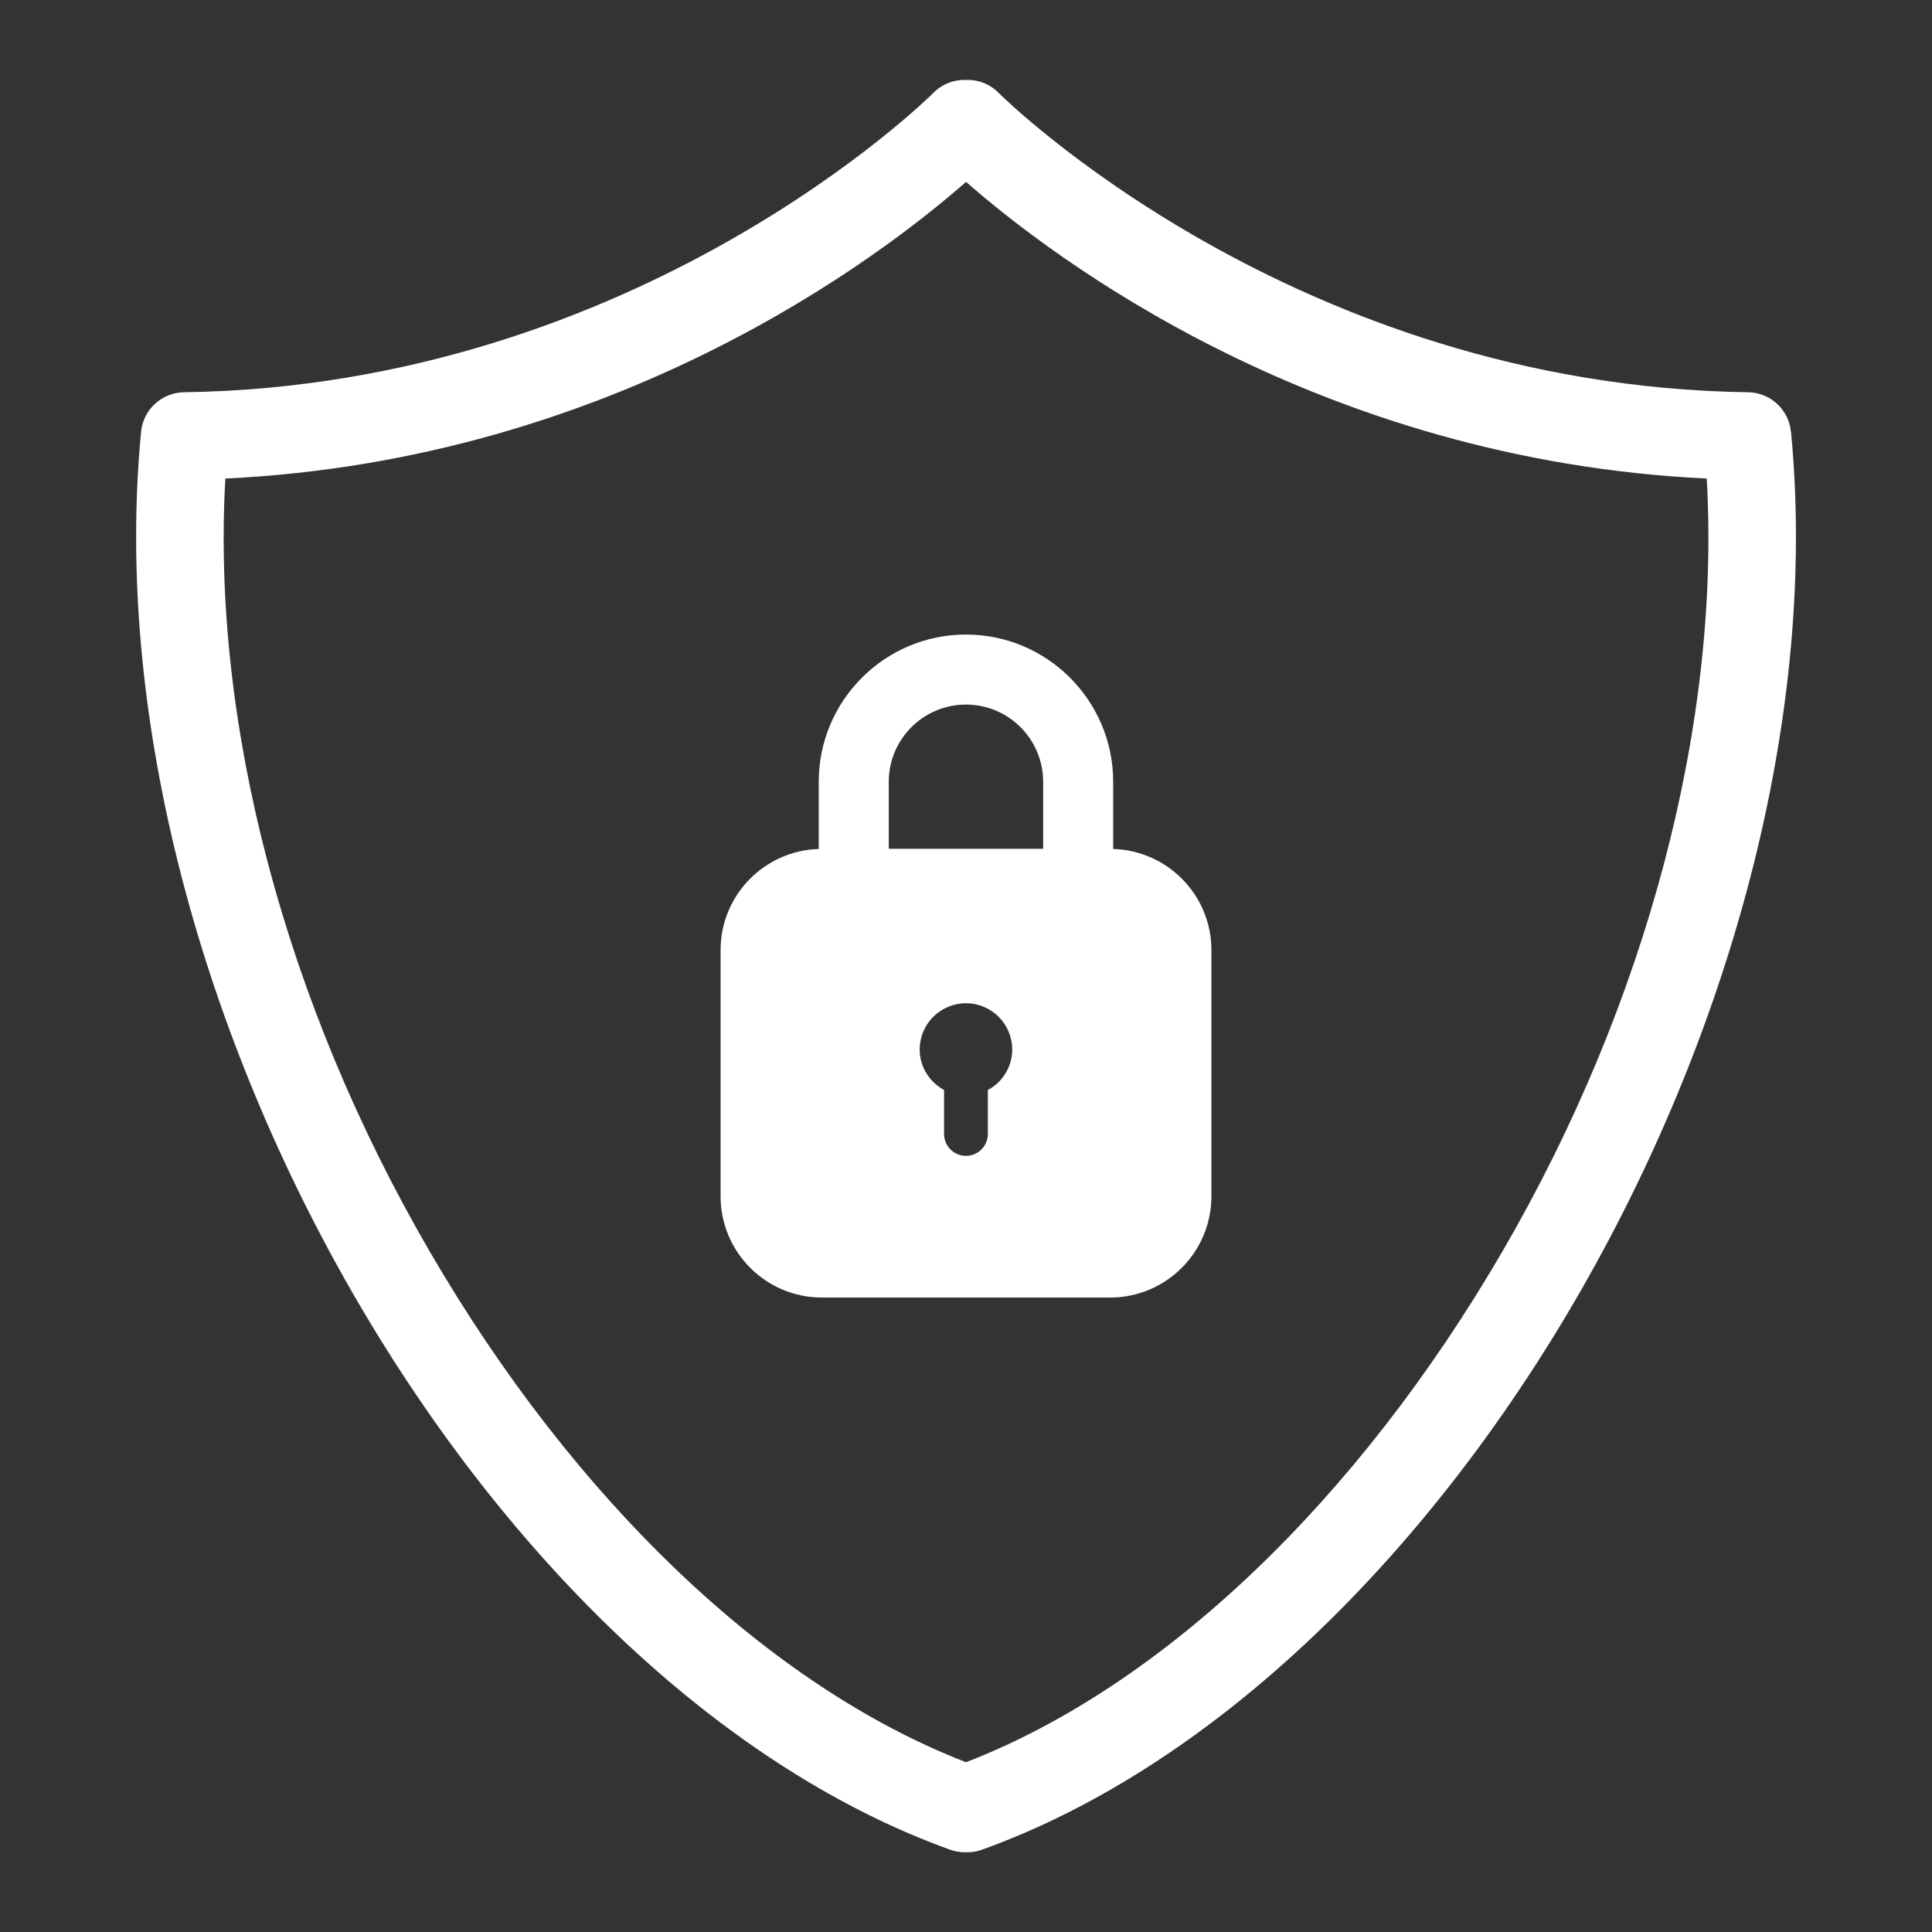
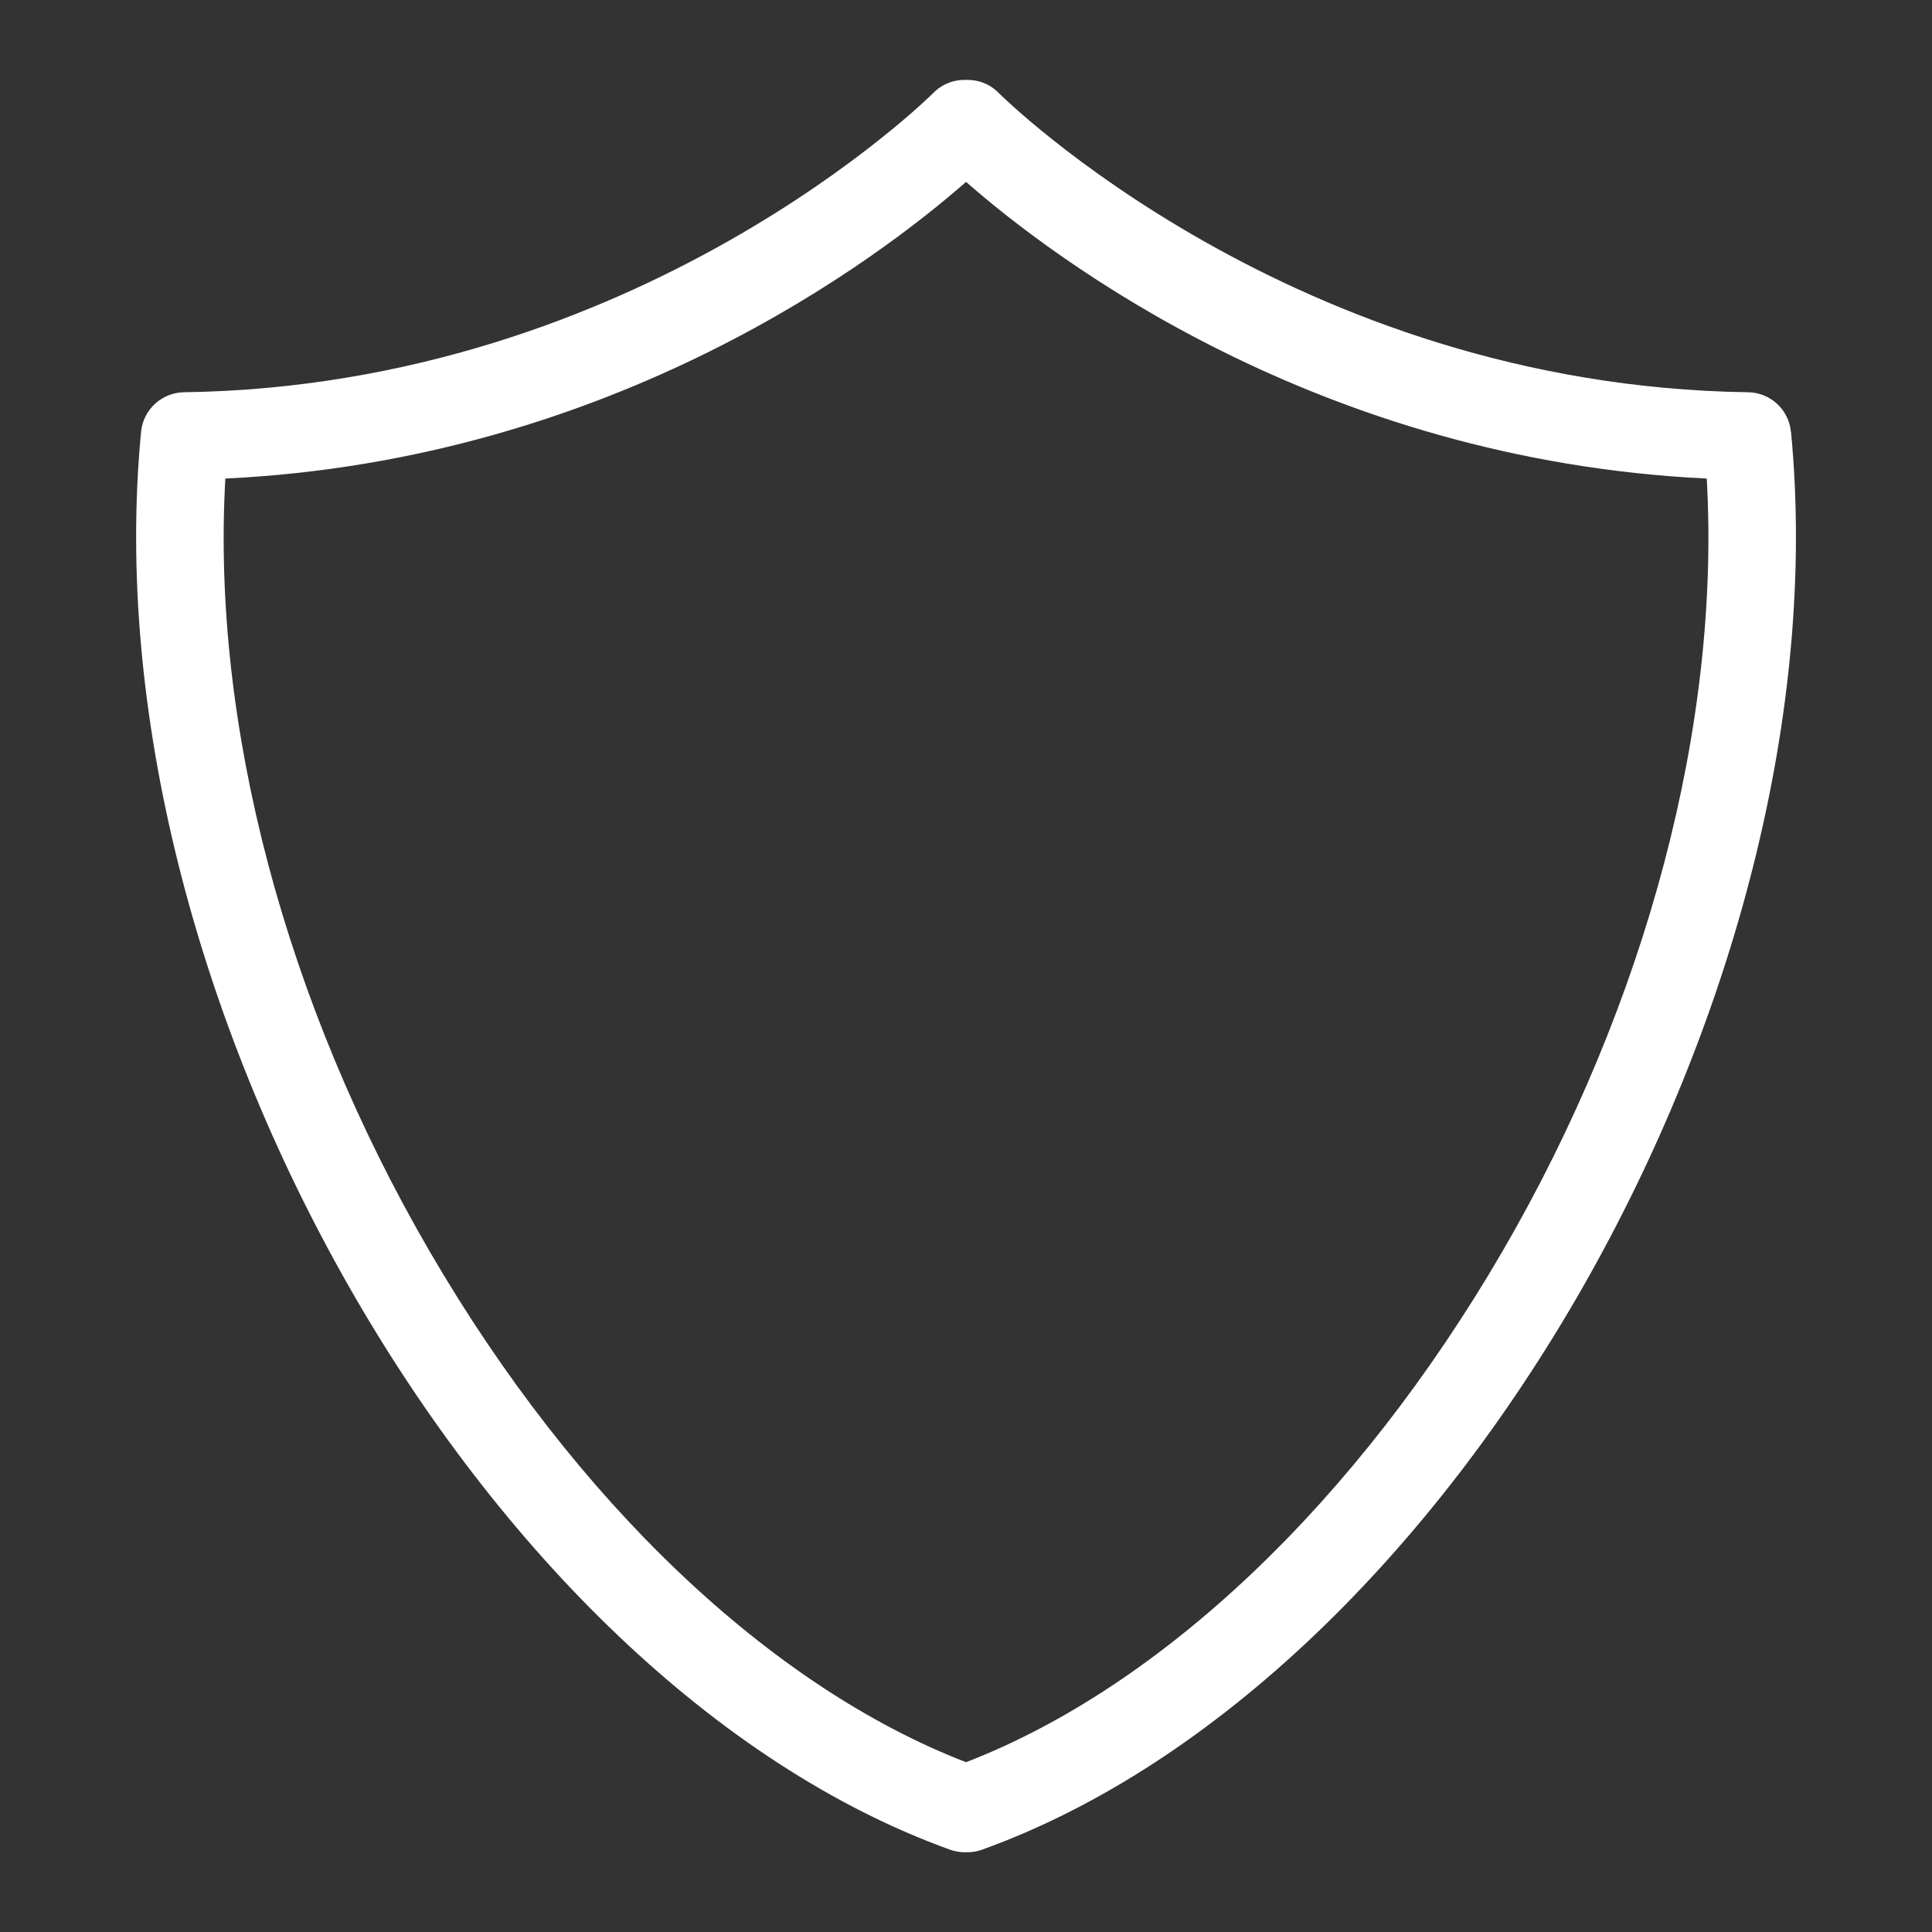
<svg xmlns="http://www.w3.org/2000/svg" id="Ebene_1" data-name="Ebene 1" viewBox="0 0 226.77 226.77">
  <rect x="0" y="0" width="226.77" height="226.77" fill="#333333" stroke="none" />
  <defs>
    <style>
      .cls-1 {
        fill: #fff;
        stroke-width: 0px;
      }
    </style>
  </defs>
  <path class="cls-1" d="m210.21,50.68c-.25-2.61-2.42-4.61-5.04-4.64-53.38-.76-87.63-34.81-87.97-35.15-1.05-1.07-2.45-1.56-3.84-1.51-1.37-.04-2.75.46-3.79,1.51-.34.34-34.59,34.39-87.97,35.15-2.62.04-4.79,2.04-5.04,4.64-6.32,65.67,39.82,146.55,94.93,166.42.57.21,1.16.31,1.74.31.05,0,.1-.01.16-.01.05,0,.1.01.16.01.58,0,1.17-.1,1.74-.31,55.11-19.87,101.24-100.74,94.93-166.42Zm-33.87,96.22c-17.05,29.3-39.91,51.04-62.95,59.94-23.04-8.9-45.91-30.64-62.95-59.94-17-29.22-25.63-62.01-23.99-90.73,45.67-2.17,76.85-25.97,86.94-34.82,10.09,8.85,41.27,32.64,86.94,34.82,1.63,28.73-7,61.52-23.99,90.73Z" />
-   <path class="cls-1" d="m130.66,99.65v-7.89c0-9.53-7.75-17.28-17.28-17.28s-17.28,7.75-17.28,17.28v7.89c-6.38.19-11.52,5.43-11.52,11.86v28.91c0,6.55,5.33,11.88,11.88,11.88h33.85c6.55,0,11.88-5.33,11.88-11.88v-28.91c0-6.43-5.14-11.67-11.52-11.86Zm-17.28-16.95c5,0,9.06,4.06,9.06,9.06v7.87h-18.12v-7.87c0-5,4.06-9.06,9.06-9.06Zm2.57,45.24v5.16c0,1.42-1.15,2.57-2.57,2.57s-2.57-1.15-2.57-2.57v-5.16c-1.69-.92-2.86-2.69-2.86-4.75,0-3,2.43-5.43,5.43-5.43s5.43,2.43,5.43,5.43c0,2.06-1.16,3.84-2.86,4.75Z" />
</svg>